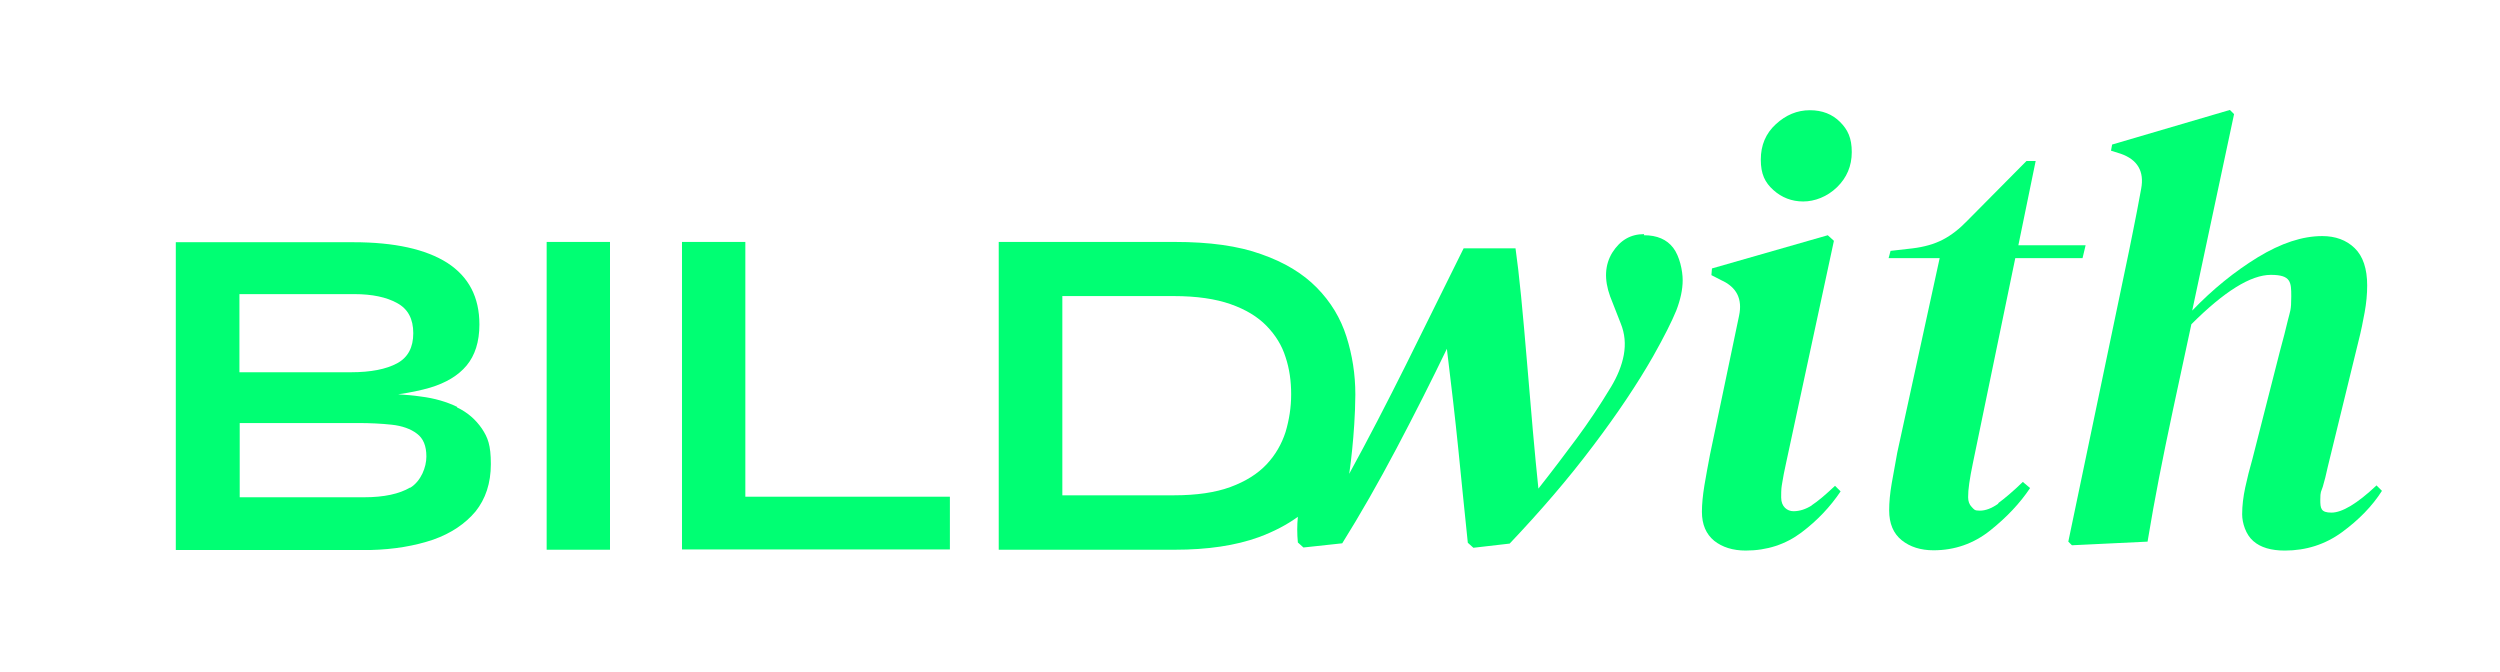
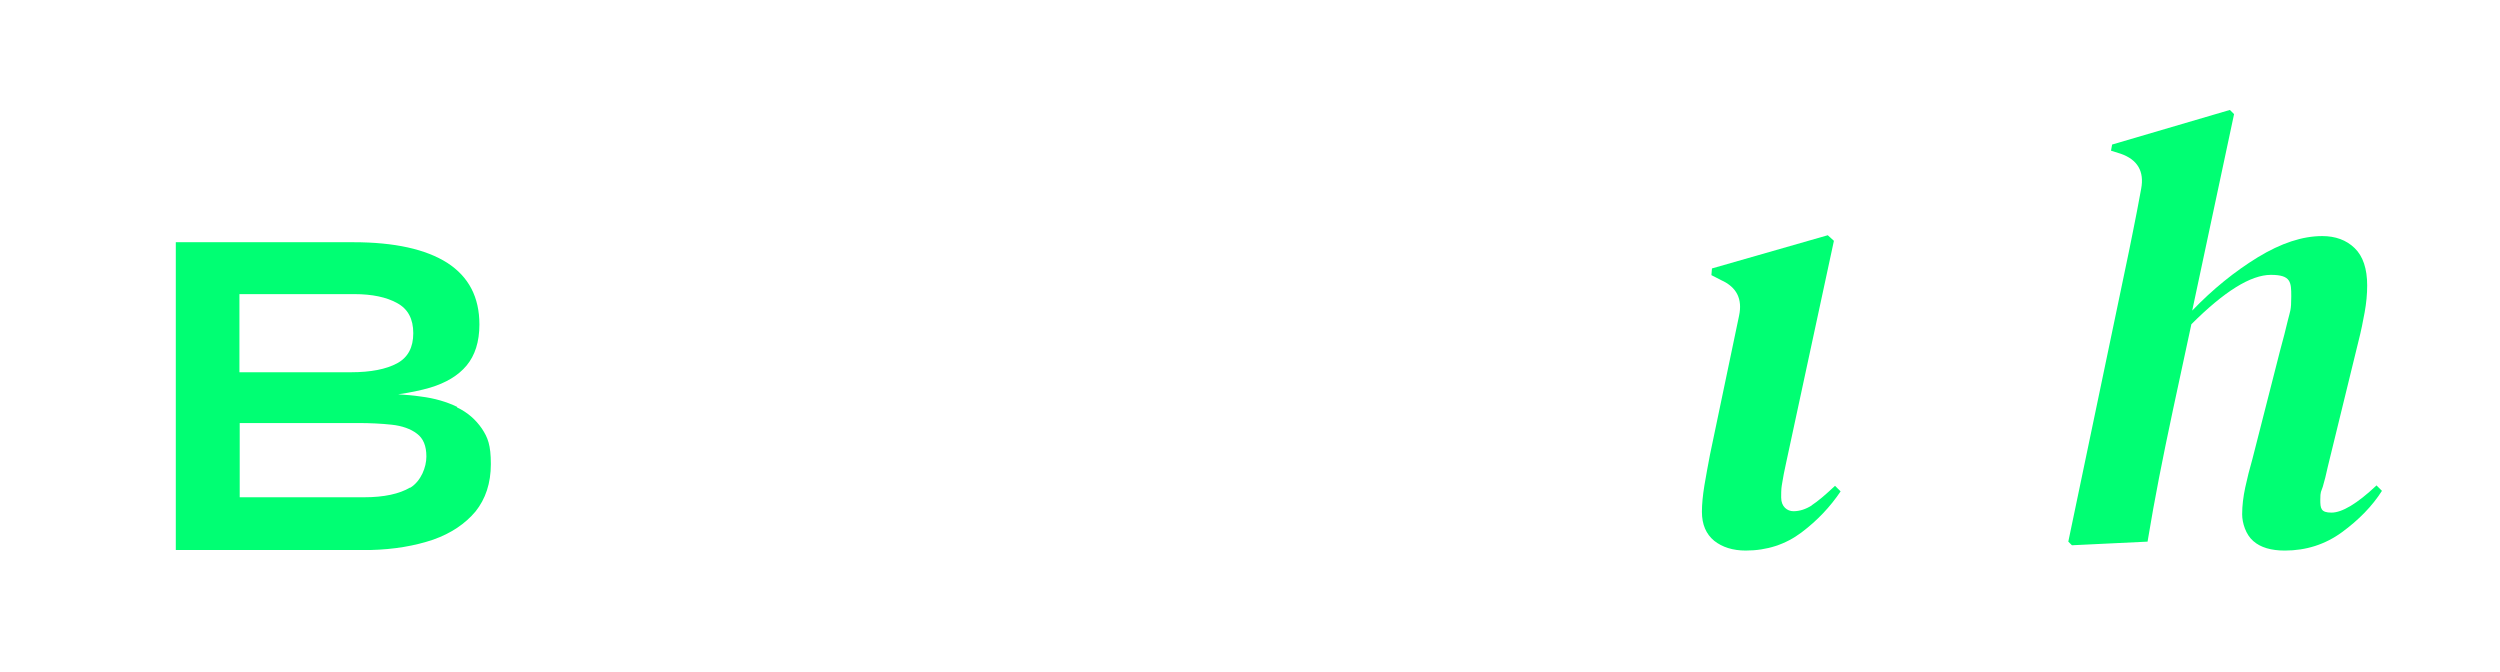
<svg xmlns="http://www.w3.org/2000/svg" version="1.1" viewBox="0 0 895.9 240.7">
  <defs>
    <style>
      .cls-1 {
        fill: #00ff73;
      }
    </style>
  </defs>
  <g>
    <g id="Layer_1">
      <g>
-         <path class="cls-1" d="M589.2,83.9c-4.9,0-8.6,2.2-11.4,6.6-2.7,4.4-3,9.6-.8,15.7l3.8,9.7c1.5,3.7,1.8,7.4,1.1,11.3-.7,3.8-2.3,7.7-4.6,11.5-4.1,6.8-8.2,12.9-12.2,18.3-4,5.4-8.6,11.5-13.8,18.1-.6-5.9-1.3-12.8-2-20.9-.7-8-1.4-16.2-2.1-24.6-.7-8.4-1.4-16.2-2.1-23.4s-1.4-12.9-2-17.2h-18.6c-7.1,14.3-14,28.2-20.7,41.8-6.8,13.6-13.5,26.6-20.3,39,0,0,2.1-13.8,2.2-28.4,0-7.3-1.1-14.2-3.2-20.8-2.1-6.6-5.6-12.4-10.6-17.5s-11.6-9.1-19.9-12c-8.3-3-18.6-4.4-31-4.4h-63.1v110.3h63.1c11.8,0,21.8-1.5,30.1-4.5,5.4-2,10-4.4,14-7.3-.3,3-.3,6.1,0,9.2l2,1.8,13.9-1.5c6.5-10.4,13-21.8,19.5-34.1,6.5-12.3,12.5-24.2,18-35.6,1.6,13.1,3,25.1,4.1,36,1.1,10.9,2.2,22.1,3.4,33.5l2,1.8,13-1.5c11-11.6,21-23.2,29.8-34.9,8.8-11.6,16-22.4,21.6-32.2,4-7.1,6.7-12.5,8.3-16.4,1.5-3.9,2.3-7.5,2.3-10.9s-1.1-8.6-3.4-11.6c-2.3-3-5.8-4.5-10.5-4.5ZM460.7,154.8c-1.4,4.3-3.6,8.2-6.8,11.6-3.2,3.4-7.5,6.1-12.9,8.1-5.4,2-12.2,3-20.4,3h-39.9v-71.4h39.9c8.2,0,15,1,20.4,2.9,5.4,1.9,9.7,4.5,12.9,7.8,3.2,3.3,5.5,7,6.8,11.2,1.4,4.2,2,8.6,2,13.3s-.7,9.1-2,13.5Z" />
        <path class="cls-1" d="M649.3,181.1c-2.2,1.4-4.4,2.1-6.6,2.1s-4.4-1.6-4.4-4.9.1-3.6.4-5.4c.3-1.8.7-4.1,1.3-6.7l17.2-79.9-2.2-2-41.5,11.9-.2,2.4,3.5,1.8c5.6,2.5,7.7,6.8,6.4,12.8l-10.4,49.7c-.7,3.7-1.4,7.4-2,11-.6,3.7-.9,6.8-.9,9.5,0,4.6,1.5,8,4.4,10.4,2.9,2.3,6.7,3.5,11.3,3.5,7.6,0,14.3-2.2,20-6.5s10.3-9.2,14-14.7l-2-2c-3.4,3.2-6.2,5.6-8.4,7Z" />
-         <path class="cls-1" d="M648.6,39.5c-4.6,0-8.6,1.7-12.2,5-3.6,3.3-5.4,7.5-5.4,12.7s1.5,8.2,4.5,10.9c3,2.7,6.6,4.1,10.7,4.1s8.6-1.7,12.1-5.1c3.5-3.4,5.3-7.6,5.3-12.6s-1.4-8-4.2-10.8-6.4-4.2-10.8-4.2Z" />
-         <path class="cls-1" d="M716.1,180.5c-2.4,1.7-4.6,2.5-6.6,2.5s-2-.4-2.9-1.3-1.3-2.1-1.3-3.5.1-3,.4-5c.3-2,.7-4.4,1.3-7.2l15.2-73.5h24.1l1.1-4.6h-24.1l6.2-30.2h-3.3l-21.2,21.4c-2.8,2.9-5.7,5.2-8.8,6.8-3.1,1.6-6.7,2.6-10.8,3.1l-7.9.9-.7,2.6h18.3l-15.2,69.7c-.7,4-1.4,7.7-2,11.1-.6,3.5-.9,6.7-.9,9.6,0,4.7,1.5,8.3,4.5,10.7s6.8,3.6,11.4,3.6c7.6,0,14.4-2.4,20.3-7.1,5.9-4.7,10.7-9.8,14.3-15.2l-2.6-2.2c-3.5,3.4-6.5,5.9-8.8,7.6Z" />
        <path class="cls-1" d="M851.6,174c-6.9,6.5-12.3,9.7-16.1,9.7s-4-1.5-4-4.6.3-2.8.9-4.7c.6-2,1.2-4.4,1.8-7.2l11-45c.9-3.5,1.6-7,2.2-10.3.6-3.3.9-6.5.9-9.6,0-6-1.5-10.5-4.5-13.4-3-2.9-6.9-4.3-11.6-4.3-7.1,0-14.7,2.5-23.1,7.6-8.3,5.1-16.1,11.4-23.5,19.1l15-70.4-1.5-1.5-42.2,12.4-.4,2.2,3.5,1.1c6,2.1,8.5,6.3,7.3,12.6-1,5.6-2,10.6-2.9,15.1-.9,4.5-1.9,9.5-3.1,15.1l-20.1,96.2,1.3,1.3,27.1-1.3c1.3-7.9,2.7-15.6,4.1-22.8,1.4-7.3,3.1-15.4,5-24.4l6.6-30.7c11.8-11.8,21.3-17.7,28.5-17.7s7.3,2.6,7.3,7.7-.4,5.2-1.2,8.5c-.8,3.3-1.7,7-2.8,10.9l-9.9,38.8c-1,3.5-1.9,7-2.6,10.3-.7,3.3-1.1,6.5-1.1,9.6s1.3,7.3,4,9.6c2.6,2.3,6.4,3.4,11.3,3.4,7.6,0,14.5-2.2,20.5-6.6,6-4.4,10.8-9.3,14.3-14.8l-2-2Z" />
        <path class="cls-1" d="M163.8,145.8c-3.7-1.8-8.1-3.1-13-3.7-2.6-.4-5.3-.6-8.1-.8,4.2-.6,8.1-1.4,11.5-2.4,5.6-1.7,10-4.3,13-7.9s4.6-8.5,4.6-14.7c0-9.8-3.8-17.1-11.5-22.1-7.7-4.9-18.9-7.4-33.7-7.4h-63.6v110.3h69.7c8.5-.2,16-1.5,22.5-3.7,6.5-2.3,11.5-5.7,15.2-10.1,3.6-4.5,5.5-10.1,5.5-17s-1.1-9.5-3.2-12.7c-2.2-3.2-5.1-5.8-8.9-7.6ZM85.8,105.4h41.2c6.4,0,11.5,1.1,15.3,3.2,3.9,2.1,5.8,5.7,5.8,10.8s-1.9,8.7-5.8,10.8c-3.9,2.1-9.4,3.2-16.5,3.2h-40v-27.9ZM147,174.7c-3.9,2.3-9.4,3.5-16.5,3.5h-44.6v-26.6h42.4c4.3,0,8.4.2,12.1.6,3.7.4,6.8,1.5,9,3.2,2.3,1.7,3.4,4.4,3.4,8.2s-1.9,8.8-5.8,11.2Z" />
-         <rect class="cls-1" x="195.9" y="86.7" width="22.7" height="110.3" />
-         <polygon class="cls-1" points="267.1 86.7 244.4 86.7 244.4 196.9 340.4 196.9 340.4 178 267.1 178 267.1 86.7" />
      </g>
    </g>
  </g>
</svg>